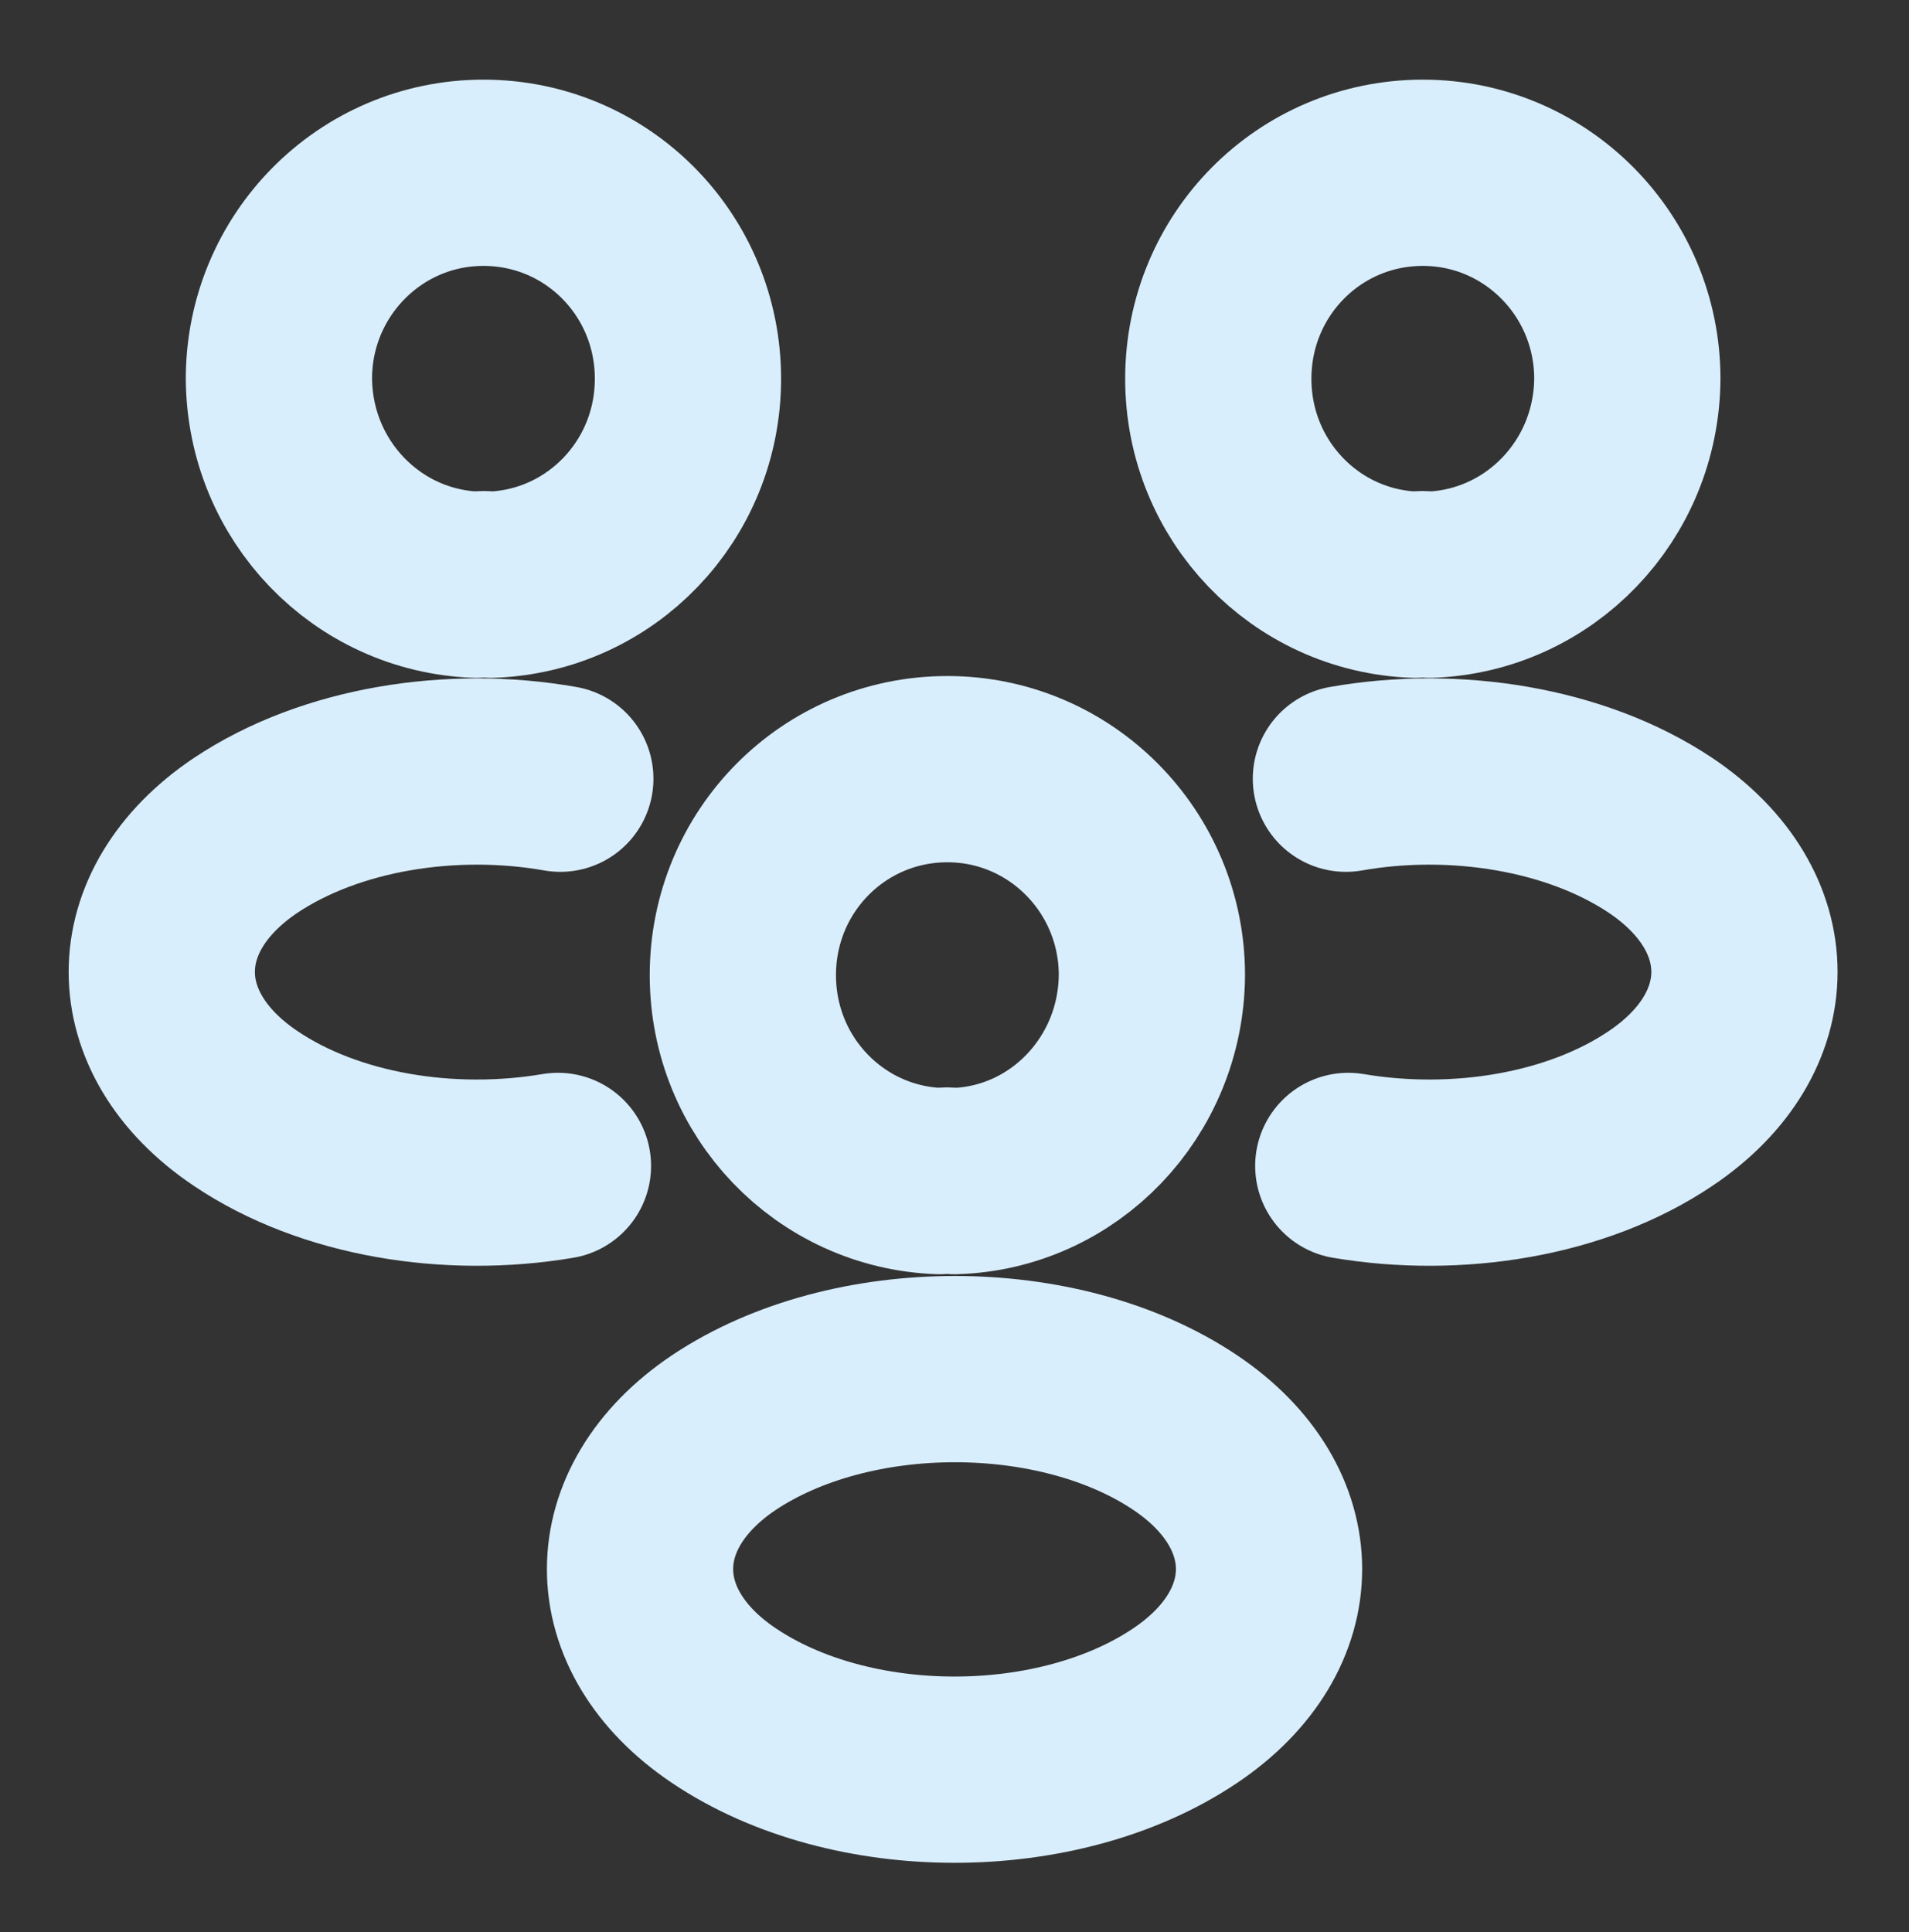
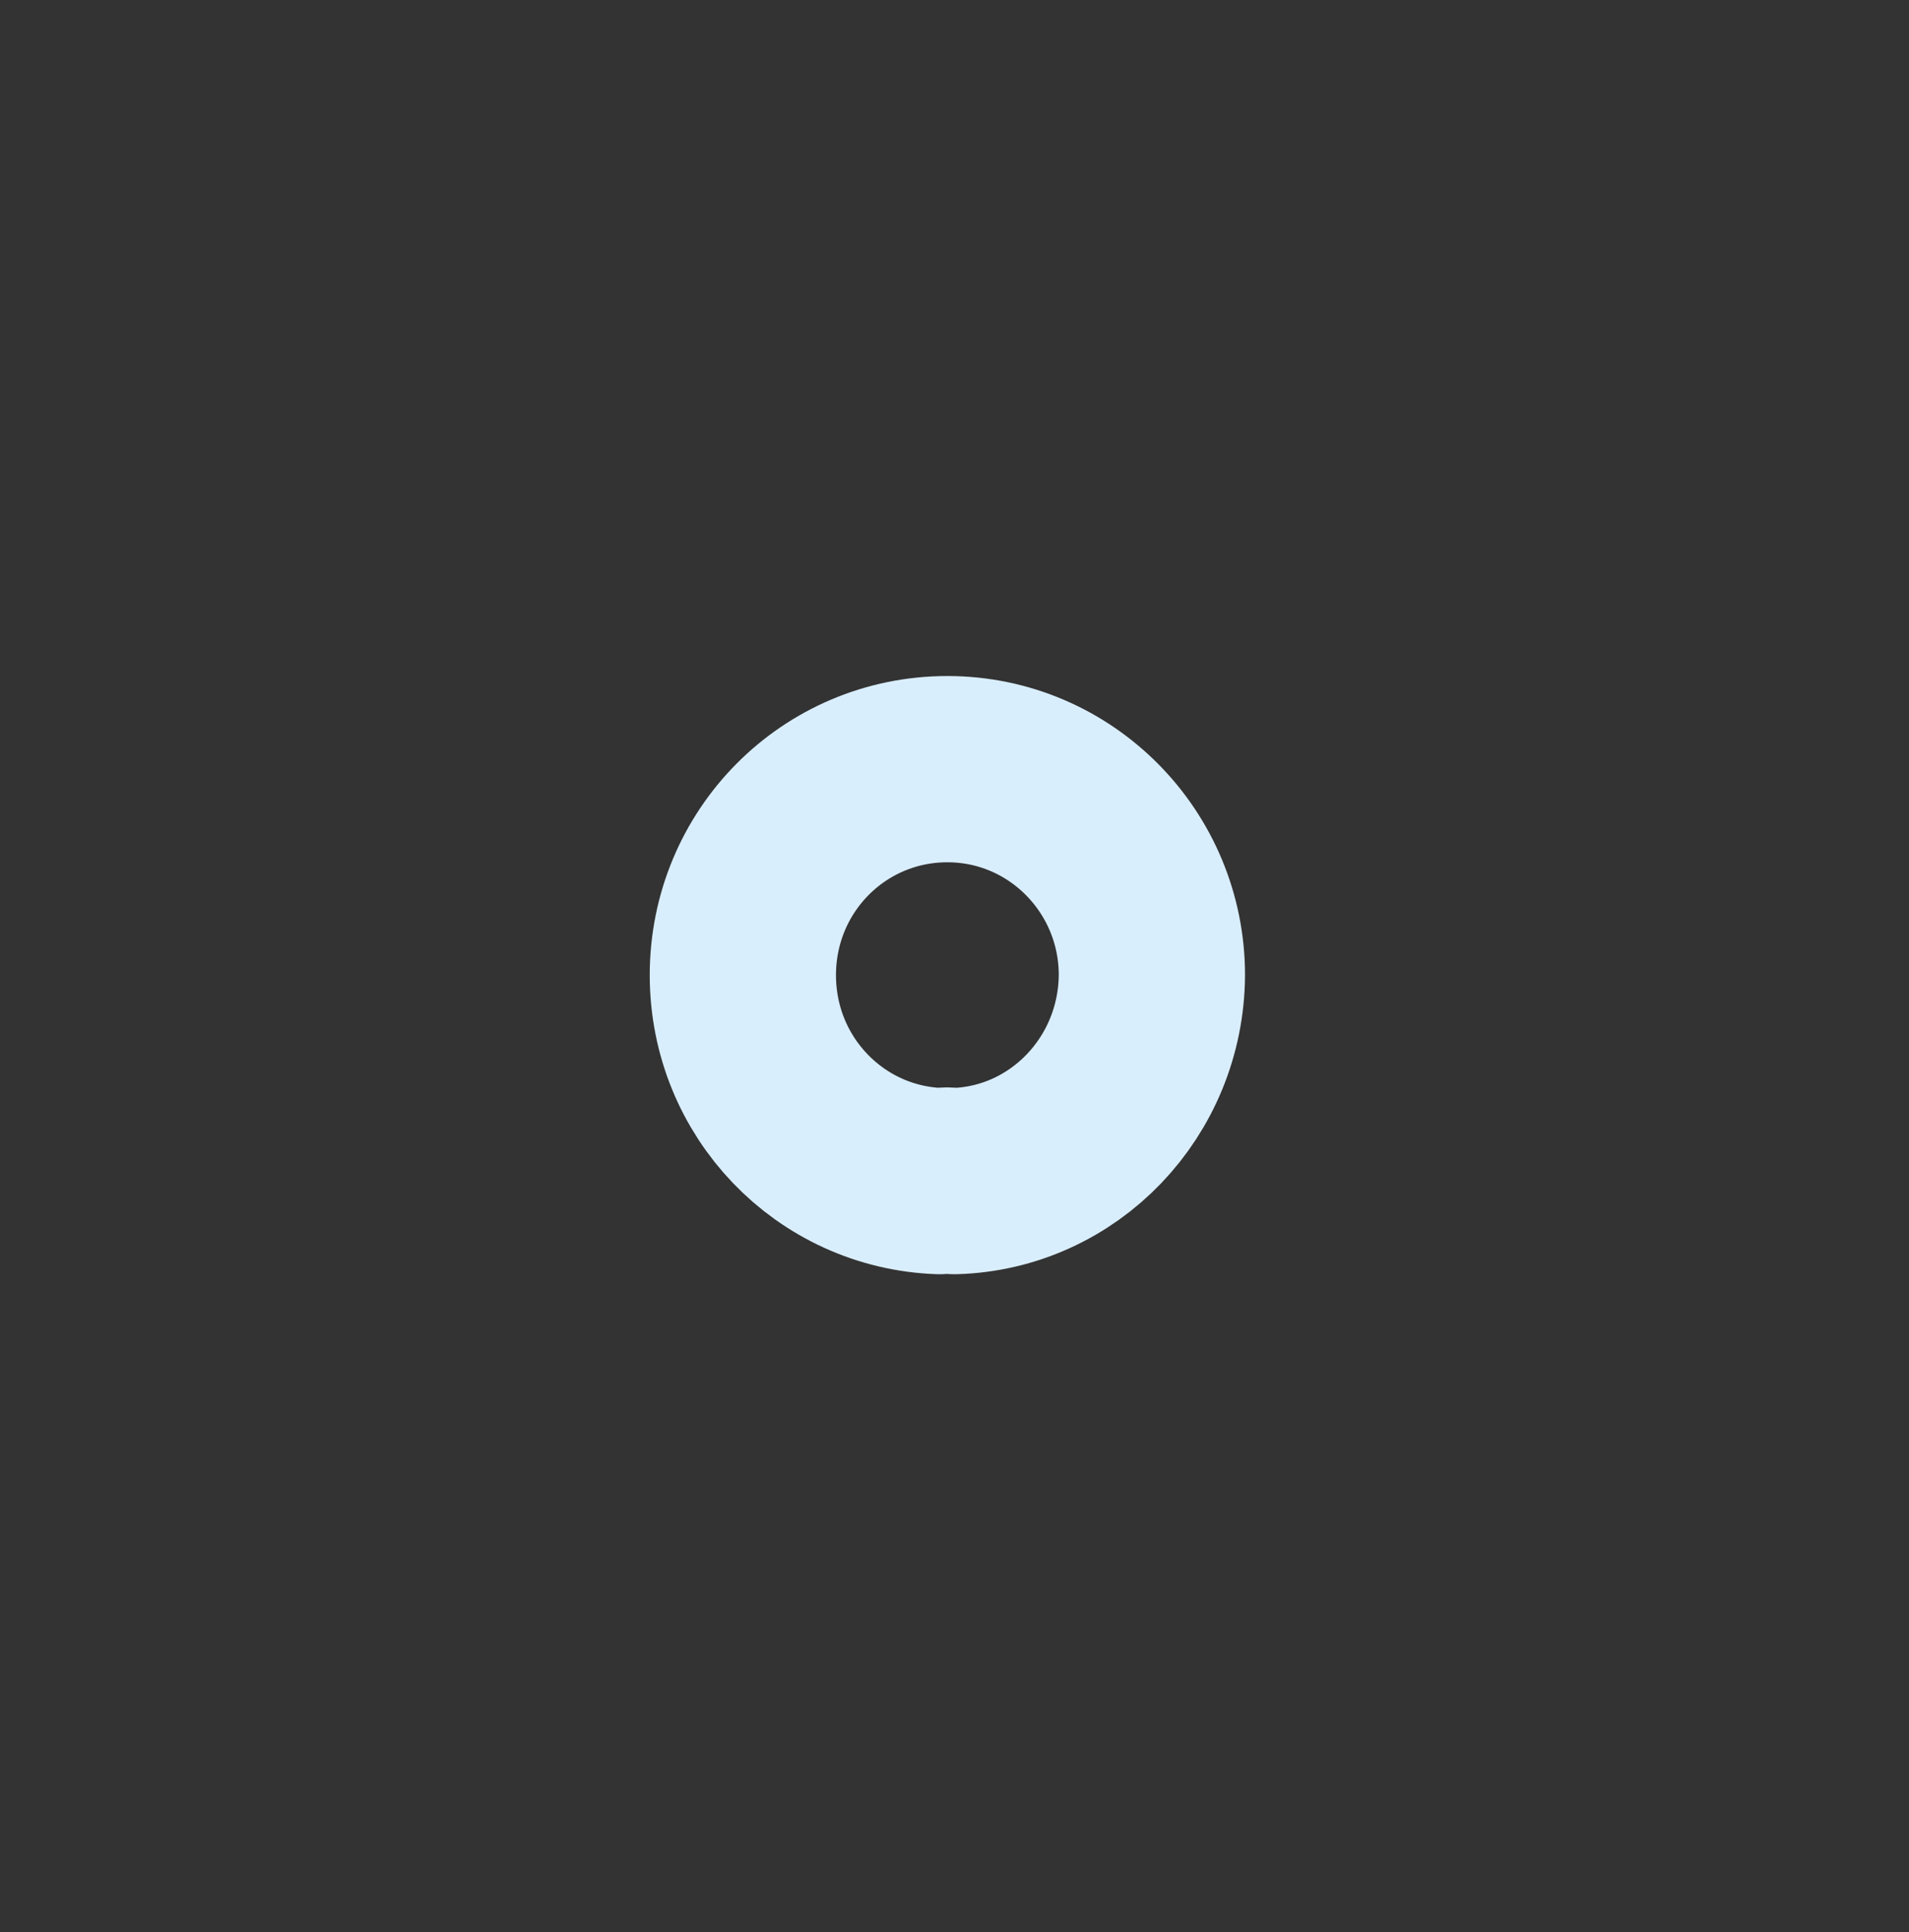
<svg xmlns="http://www.w3.org/2000/svg" width="82" height="83" viewBox="0 0 82 83" fill="none">
  <rect x="0" y="0" width="82" height="83" fill="#333333" stroke="none" />
  <g id="Shape">
-     <path id="Vector" d="M61.422 25.115C61.218 25.081 60.98 25.081 60.775 25.115C56.076 24.944 52.331 21.069 52.331 16.268C52.331 11.365 56.247 7.421 61.116 7.421C65.985 7.421 69.901 11.399 69.901 16.268C69.867 21.069 66.121 24.944 61.422 25.115Z" stroke="#D9EEFD" stroke-width="8" stroke-linecap="round" stroke-linejoin="round" />
-     <path id="Vector_2" d="M57.915 50.079C62.58 50.868 67.722 50.045 71.331 47.61C76.132 44.387 76.132 39.106 71.331 35.883C67.687 33.448 62.478 32.625 57.813 33.448" stroke="#D9EEFD" stroke-width="8" stroke-linecap="round" stroke-linejoin="round" />
-     <path id="Vector_3" d="M20.459 25.115C20.664 25.081 20.902 25.081 21.106 25.115C25.805 24.944 29.551 21.069 29.551 16.268C29.551 11.365 25.635 7.421 20.766 7.421C15.896 7.421 11.981 11.399 11.981 16.268C12.015 21.069 15.76 24.944 20.459 25.115Z" stroke="#D9EEFD" stroke-width="8" stroke-linecap="round" stroke-linejoin="round" />
-     <path id="Vector_4" d="M23.966 50.079C19.301 50.868 14.16 50.045 10.55 47.61C5.749 44.387 5.749 39.106 10.55 35.883C14.194 33.448 19.404 32.625 24.068 33.448" stroke="#D9EEFD" stroke-width="8" stroke-linecap="round" stroke-linejoin="round" />
    <path id="Vector_5" d="M41 50.731C40.796 50.697 40.558 50.697 40.353 50.731C35.654 50.56 31.909 46.685 31.909 41.884C31.909 36.981 35.825 33.037 40.694 33.037C45.563 33.037 49.479 37.015 49.479 41.884C49.445 46.685 45.699 50.594 41 50.731Z" stroke="#D9EEFD" stroke-width="8" stroke-linecap="round" stroke-linejoin="round" />
-     <path id="Vector_6" d="M31.093 61.533C26.292 64.756 26.292 70.037 31.093 73.26C36.541 76.929 45.462 76.929 50.91 73.26C55.711 70.037 55.711 64.756 50.91 61.533C45.496 57.898 36.541 57.898 31.093 61.533Z" stroke="#D9EEFD" stroke-width="8" stroke-linecap="round" stroke-linejoin="round" />
  </g>
</svg>